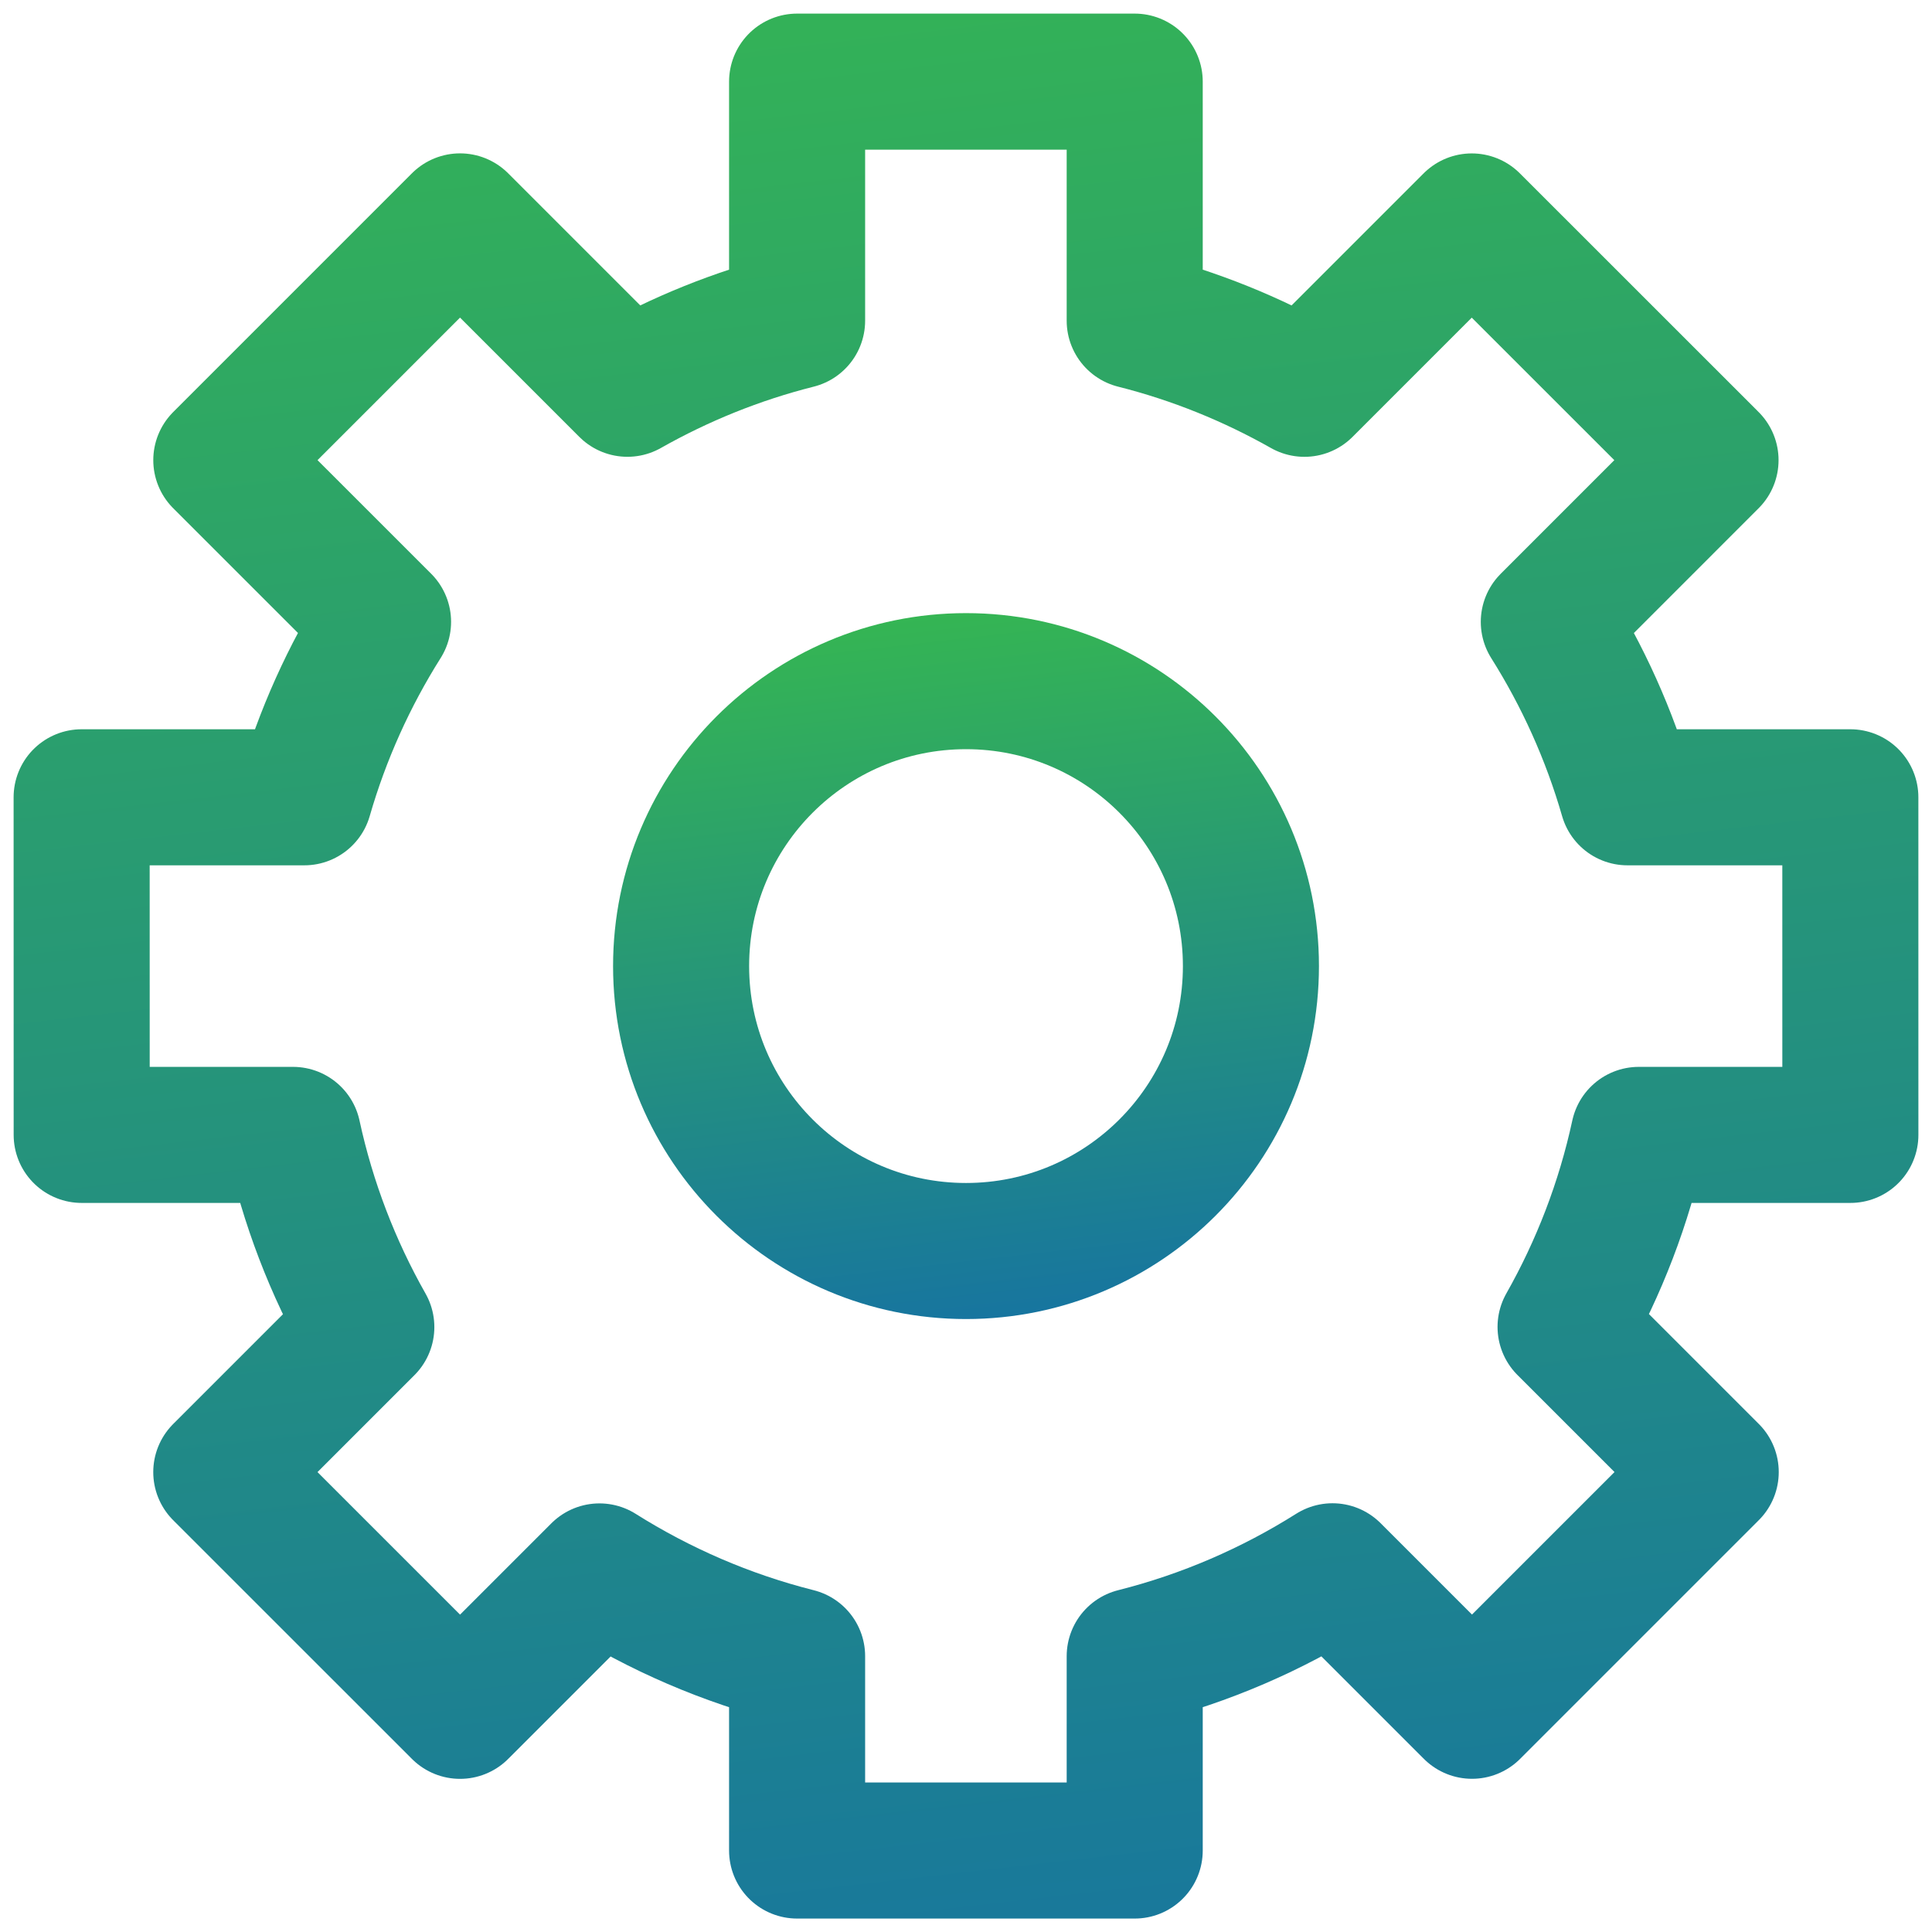
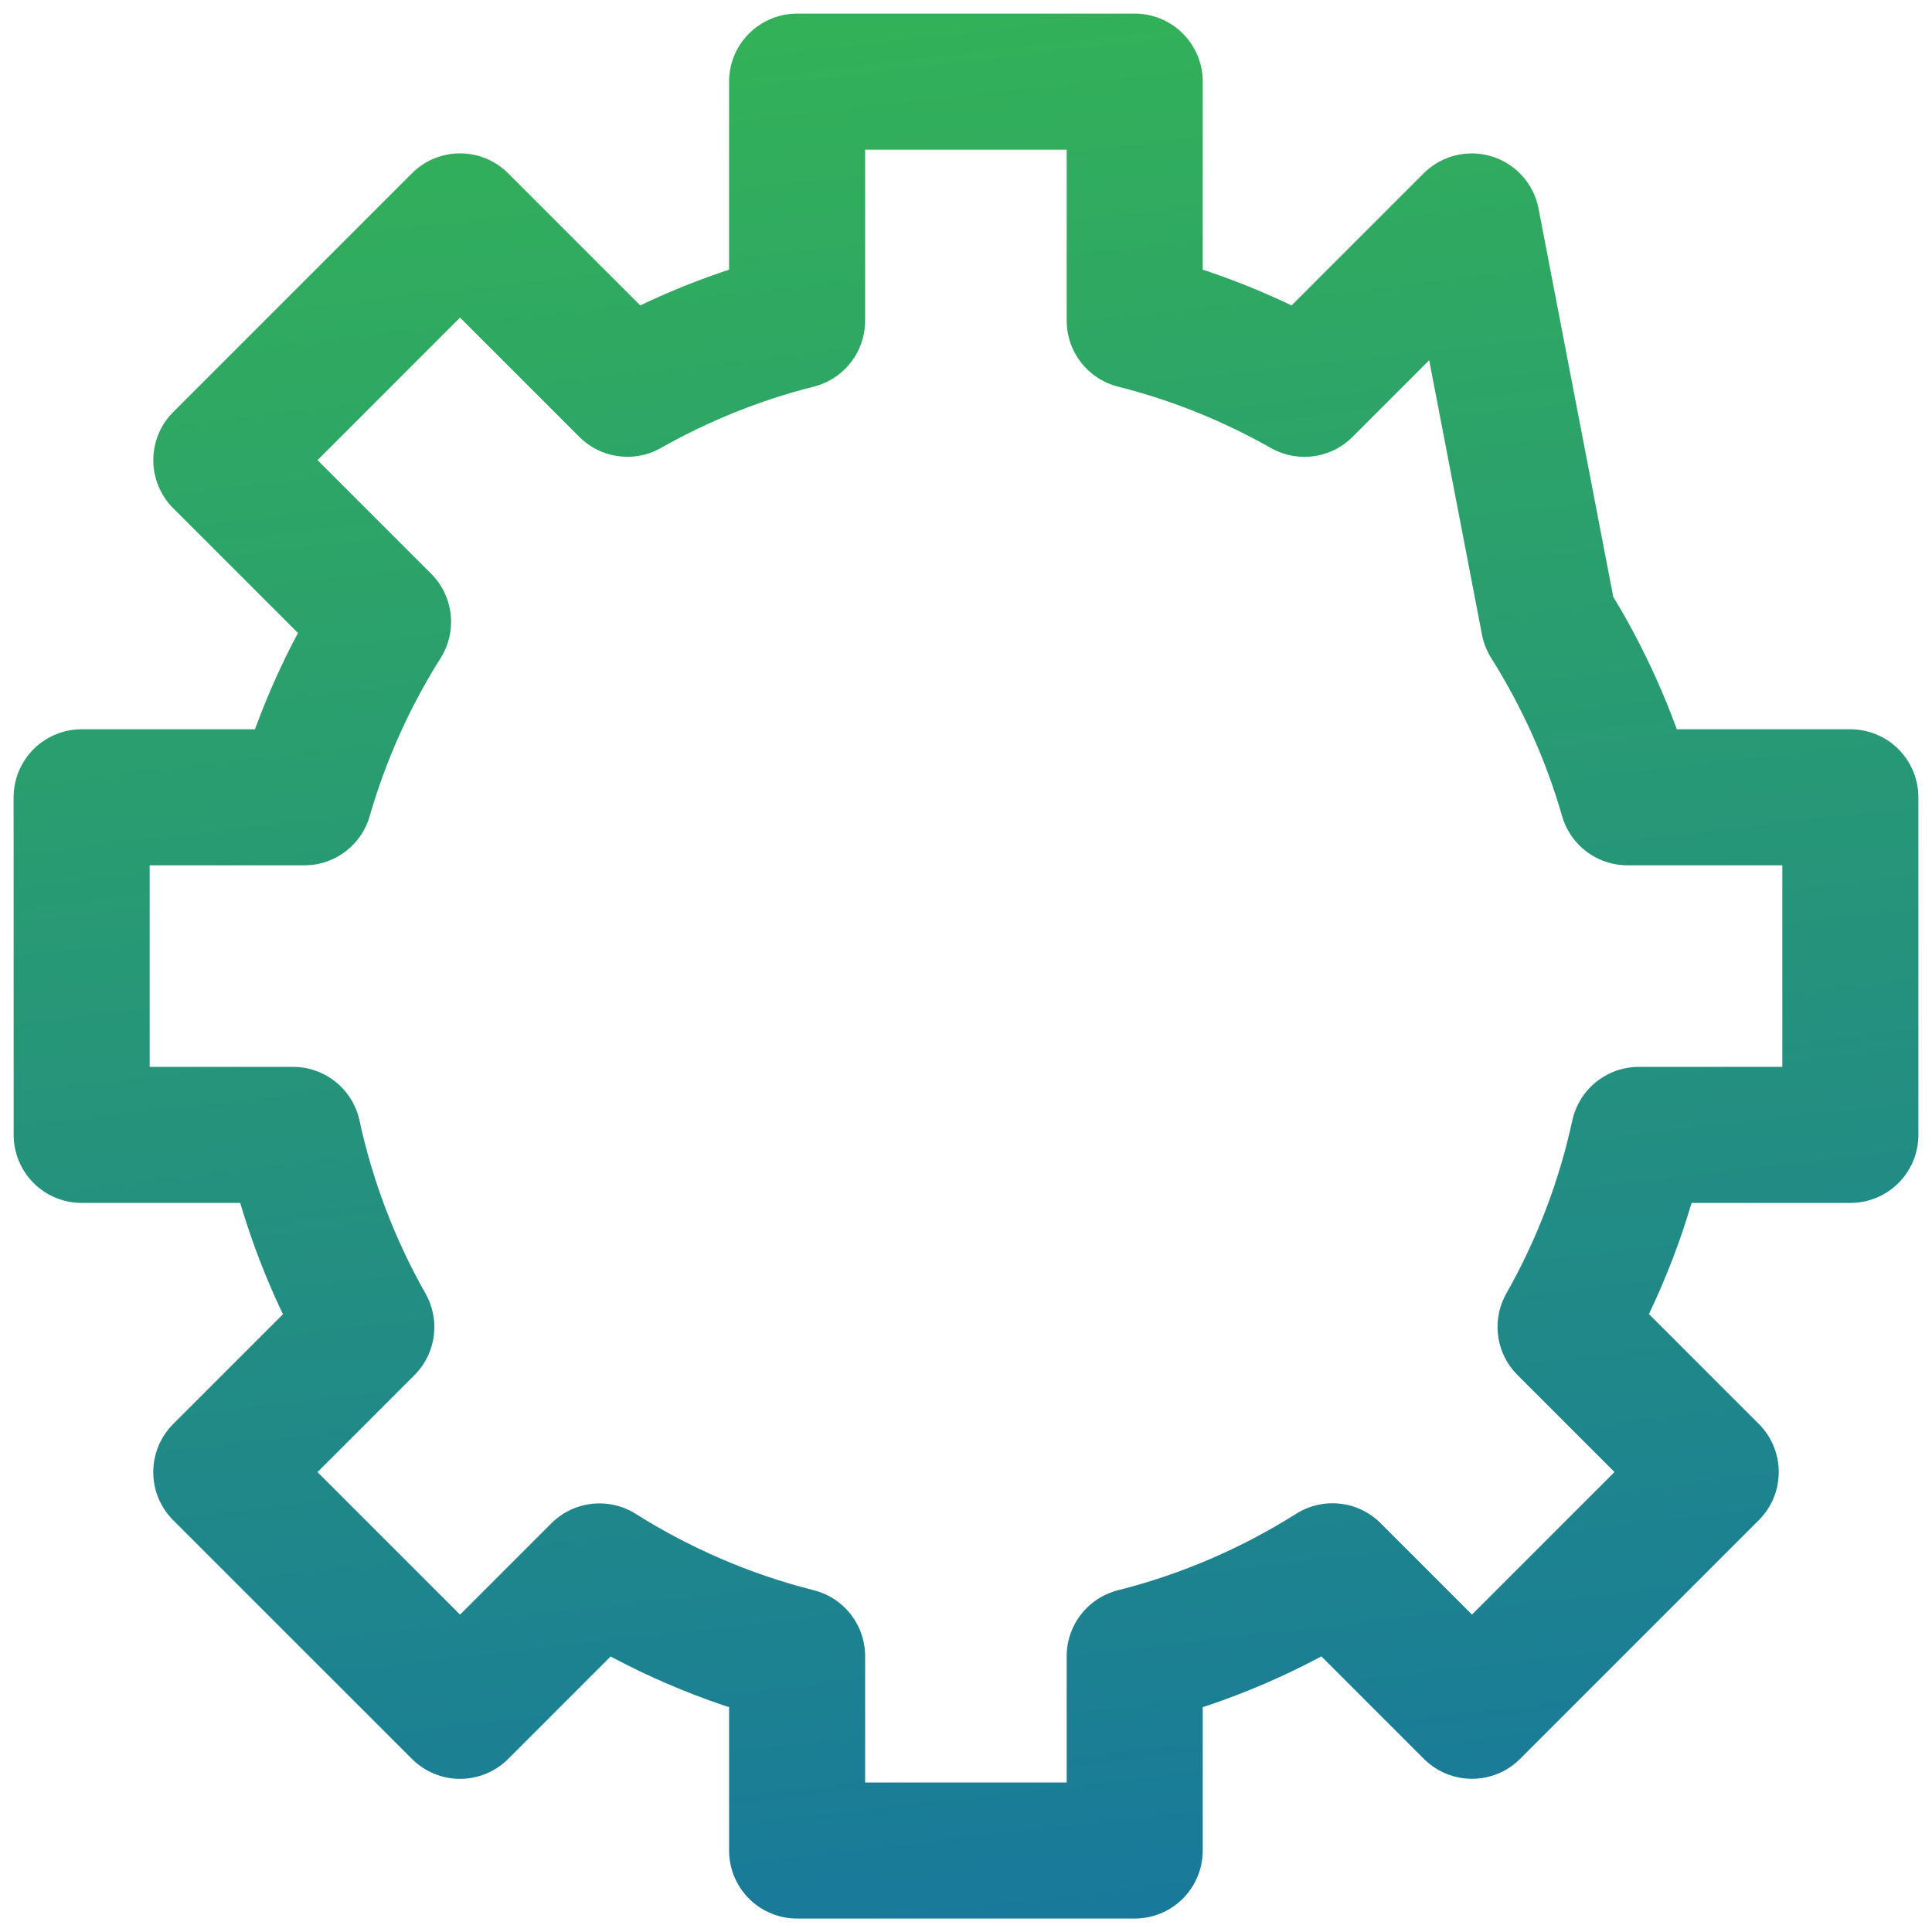
<svg xmlns="http://www.w3.org/2000/svg" width="71px" height="71px" viewBox="0 0 71 71">
  <title>icon-gear</title>
  <defs>
    <linearGradient x1="33.323%" y1="-75.223%" x2="61.302%" y2="170.059%" id="linearGradient-1">
      <stop stop-color="#44D62C" offset="0%" />
      <stop stop-color="#0957C3" offset="100%" />
    </linearGradient>
    <linearGradient x1="33.326%" y1="-75.223%" x2="61.3%" y2="170.059%" id="linearGradient-2">
      <stop stop-color="#44D62C" offset="0%" />
      <stop stop-color="#0957C3" offset="100%" />
    </linearGradient>
  </defs>
  <g id="icon-gear" stroke="none" stroke-width="1" fill="none" fill-rule="evenodd" stroke-linecap="round" stroke-linejoin="round">
    <g id="Group-5" transform="translate(3, 3)" stroke-width="5">
-       <path d="M42.971,32.503 C42.971,38.286 38.284,42.974 32.501,42.974 C26.717,42.974 22.03,38.286 22.03,32.503 C22.03,26.72 26.717,22.032 32.501,22.032 C38.284,22.032 42.971,26.72 42.971,32.503 Z" id="Stroke-1" stroke="url(#linearGradient-1)" />
-       <path d="M57.225,38.707 L65,38.707 L64.999,26.3 L56.809,26.3 C56.146,23.999 55.165,21.834 53.918,19.854 L59.861,13.91 L51.086,5.138 L44.937,11.288 C43.001,10.193 40.91,9.342 38.7,8.785 L38.7,0 L26.293,0 L26.293,8.785 C24.083,9.342 21.992,10.193 20.057,11.287 L13.906,5.136 L5.133,13.91 L11.077,19.852 C9.828,21.833 8.848,23.999 8.184,26.3 L0,26.3 L0.002,38.707 L7.768,38.707 C8.312,41.221 9.231,43.595 10.462,45.769 L5.132,51.099 L13.907,59.872 L19.03,54.749 C21.244,56.143 23.687,57.207 26.293,57.864 L26.293,65.006 L38.7,65.006 L38.7,57.864 C41.309,57.206 43.754,56.141 45.969,54.744 L51.095,59.87 L59.868,51.097 L54.534,45.763 C55.764,43.59 56.681,41.219 57.225,38.707 Z" id="Stroke-3" stroke="url(#linearGradient-2)" />
+       <path d="M57.225,38.707 L65,38.707 L64.999,26.3 L56.809,26.3 C56.146,23.999 55.165,21.834 53.918,19.854 L51.086,5.138 L44.937,11.288 C43.001,10.193 40.91,9.342 38.7,8.785 L38.7,0 L26.293,0 L26.293,8.785 C24.083,9.342 21.992,10.193 20.057,11.287 L13.906,5.136 L5.133,13.91 L11.077,19.852 C9.828,21.833 8.848,23.999 8.184,26.3 L0,26.3 L0.002,38.707 L7.768,38.707 C8.312,41.221 9.231,43.595 10.462,45.769 L5.132,51.099 L13.907,59.872 L19.03,54.749 C21.244,56.143 23.687,57.207 26.293,57.864 L26.293,65.006 L38.7,65.006 L38.7,57.864 C41.309,57.206 43.754,56.141 45.969,54.744 L51.095,59.87 L59.868,51.097 L54.534,45.763 C55.764,43.59 56.681,41.219 57.225,38.707 Z" id="Stroke-3" stroke="url(#linearGradient-2)" />
    </g>
  </g>
</svg>